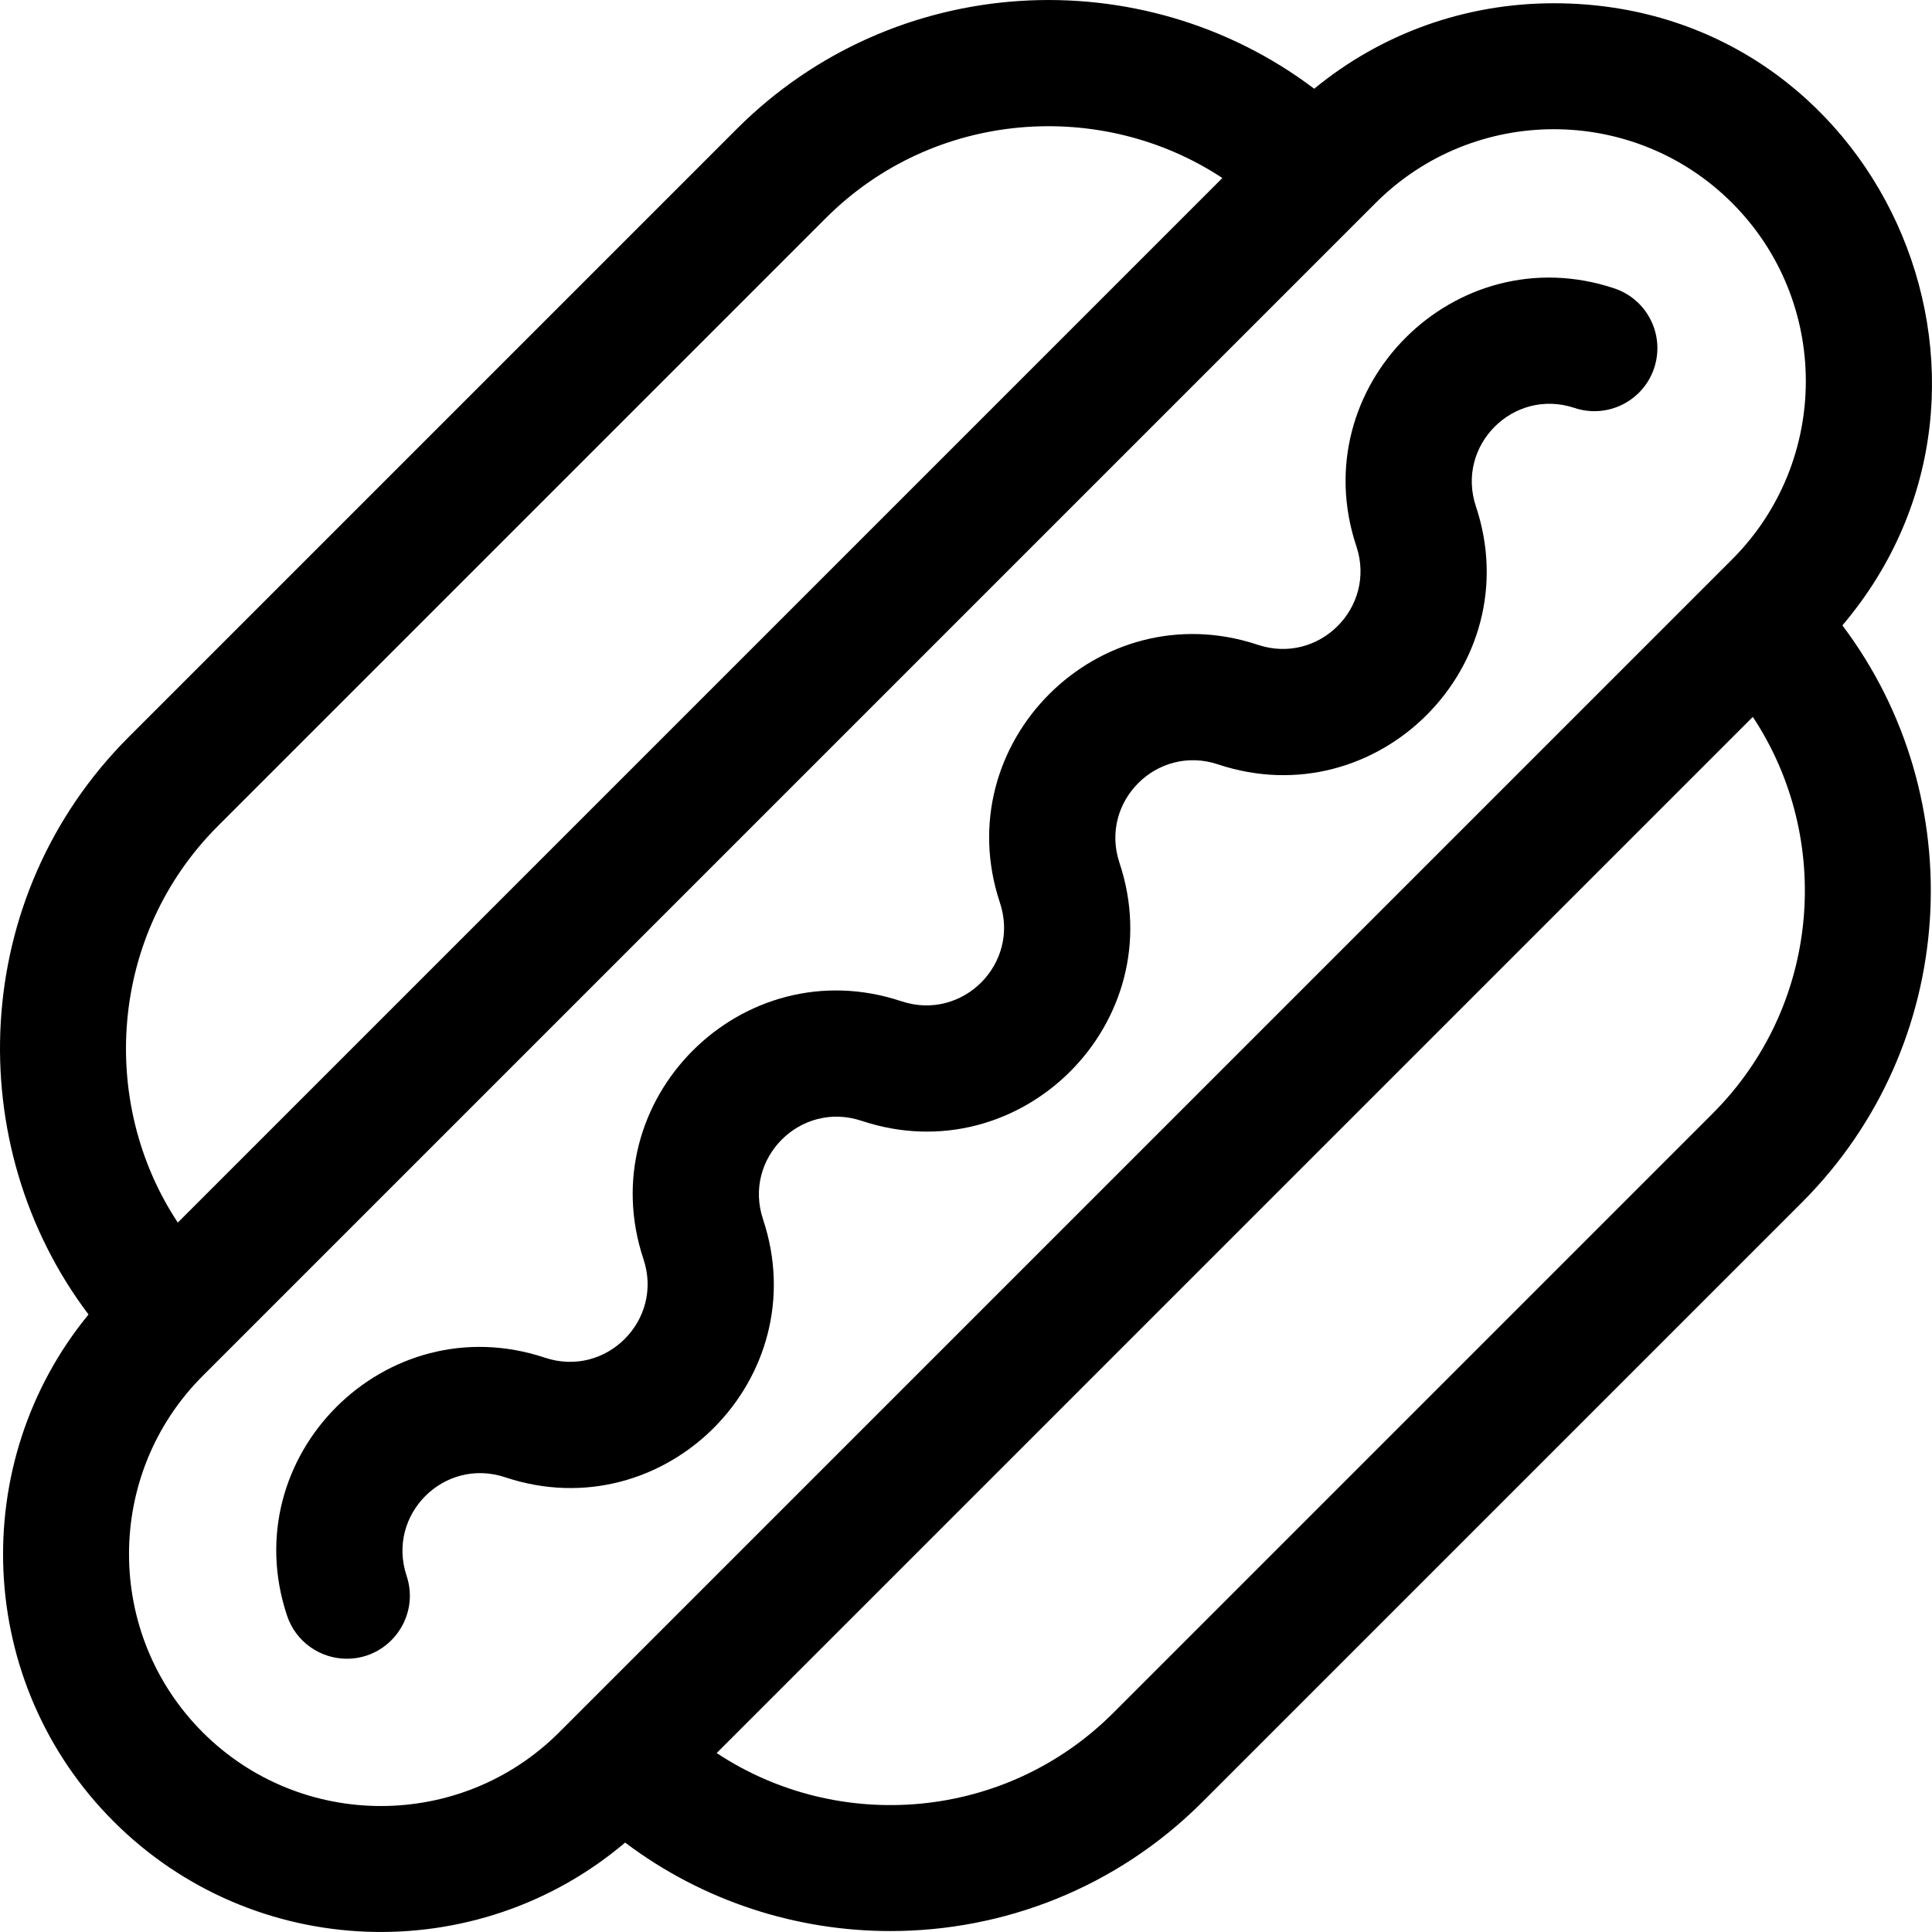
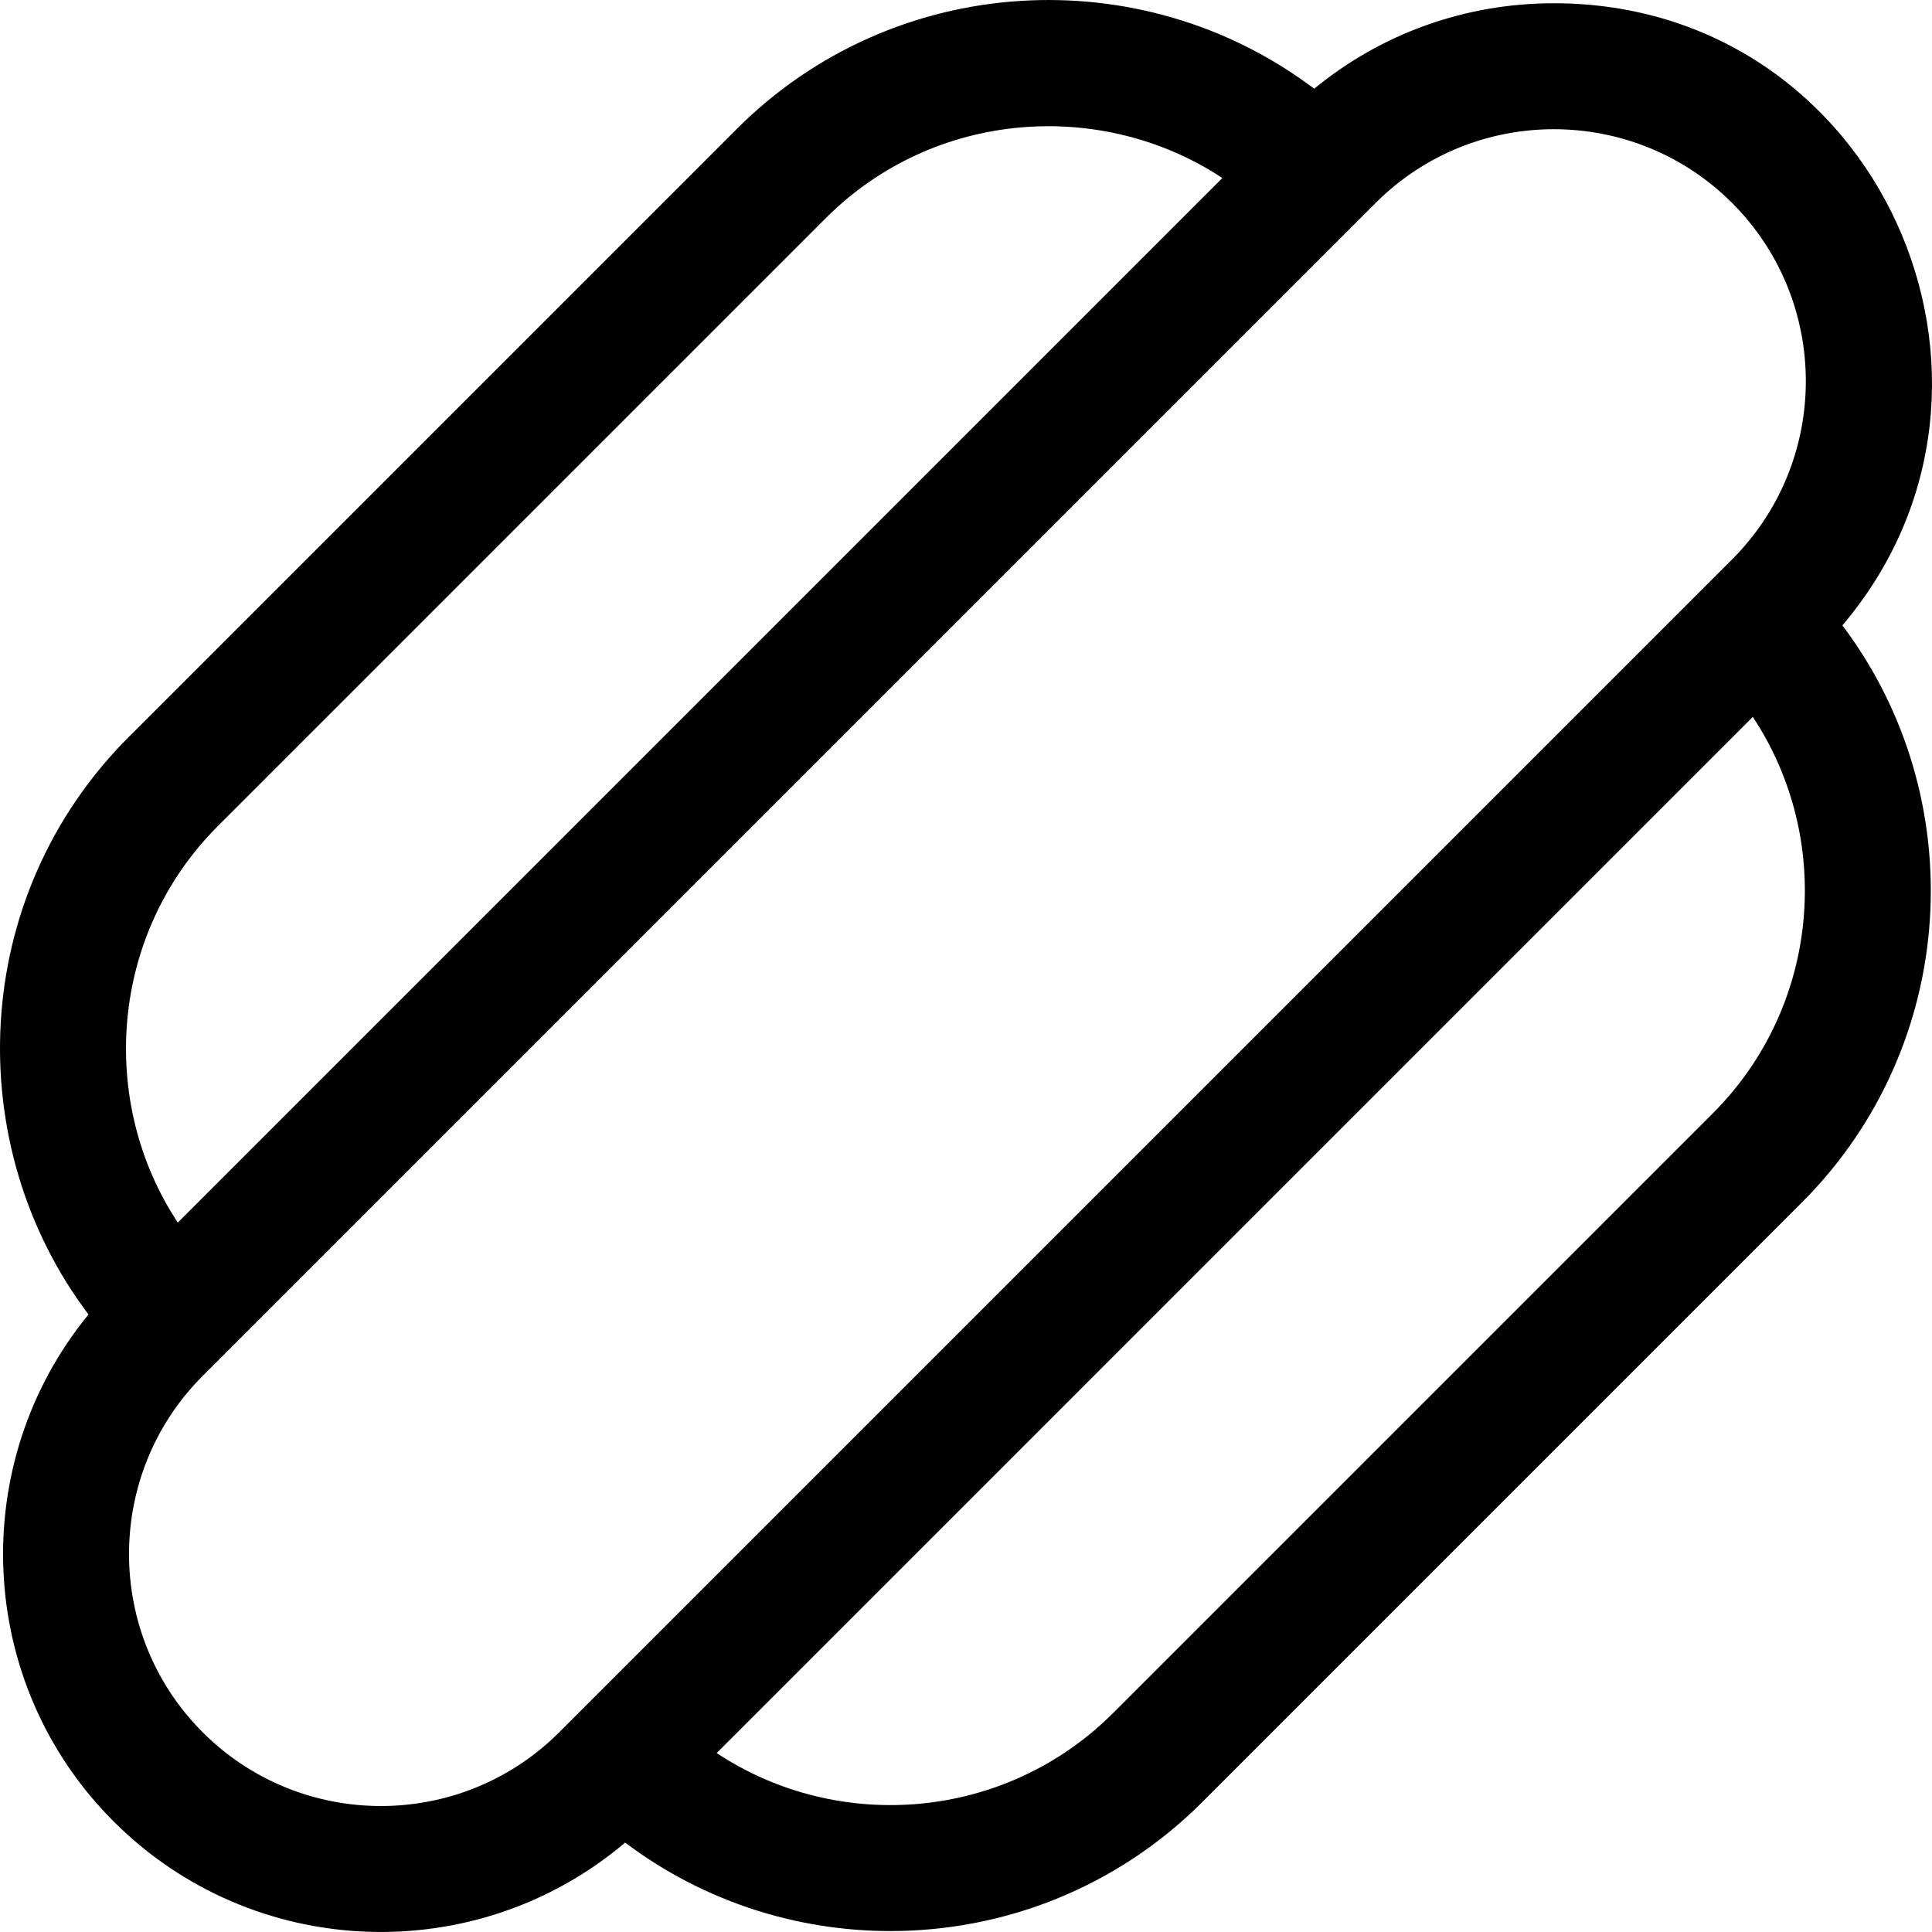
<svg xmlns="http://www.w3.org/2000/svg" fill="#000000" height="800px" width="800px" version="1.1" id="Layer_1" viewBox="0 0 512.001 512.001" xml:space="preserve">
  <g>
    <g>
      <path d="M411.792,0.863c-23.456,0-45.663,7.98-63.512,22.651C302.514-11.053,236.924-7.503,195.24,34.181L34.123,195.299    c-42.438,42.436-44.472,108.328-10.665,153.054c-32.266,39.319-30.054,97.645,6.649,134.348    c37.01,37.006,96.116,39.038,135.562,5.605c20.73,15.624,45.512,23.446,70.298,23.446c29.933,0,59.867-11.394,82.654-34.182    l158.89-158.89c41.656-41.655,45.23-107.183,10.739-152.945C542.655,101.641,497.894,0.863,411.792,0.863z M57.738,218.913    L218.854,57.797c28.839-28.837,73.265-31.646,105.082-10.62c-4.418,4.418-270.812,270.812-276.819,276.819    C26.054,292.124,28.944,247.708,57.738,218.913z M453.895,295.065l-158.89,158.89c-28.51,28.511-72.682,32.05-105.082,10.623    c4.962-4.962,271.867-271.867,274.592-274.593C485.944,222.384,482.405,266.555,453.895,295.065z M459.024,148.244    c-17.467,17.467-293.389,293.39-310.838,310.841c-26.043,26.041-68.42,26.041-94.463,0c-26.043-26.043-26.043-68.42,0-94.464    c3.125-3.125,309.721-309.719,310.838-310.837c26.053-26.054,68.41-26.053,94.463,0    C485.078,79.837,485.077,122.19,459.024,148.244z" />
    </g>
  </g>
  <g>
    <g>
-       <path d="M427.808,76.422c-42.219-14.076-82.429,26.137-68.354,68.351c5.391,16.177-9.951,31.496-26.109,26.109    c-42.216-14.068-82.429,26.13-68.352,68.352c5.384,16.152-9.923,31.503-26.111,26.109c-42.224-14.073-82.422,26.141-68.352,68.352    c5.385,16.155-9.923,31.503-26.108,26.112c-42.221-14.079-82.426,26.133-68.354,68.352c2.332,6.998,8.848,11.423,15.84,11.423    c11.365,0,19.452-11.159,15.844-21.983c-5.385-16.153,9.922-31.501,26.11-26.108c42.221,14.073,82.422-26.139,68.351-68.356    c-5.391-16.174,9.952-31.496,26.108-26.108c42.221,14.074,82.427-26.132,68.355-68.354c-5.385-16.151,9.923-31.5,26.109-26.107    c42.221,14.069,82.422-26.137,68.352-68.354c-5.395-16.178,9.958-31.496,26.107-26.107c8.749,2.919,18.206-1.811,21.124-10.559    C441.283,88.797,436.556,79.34,427.808,76.422z" />
-     </g>
+       </g>
  </g>
</svg>